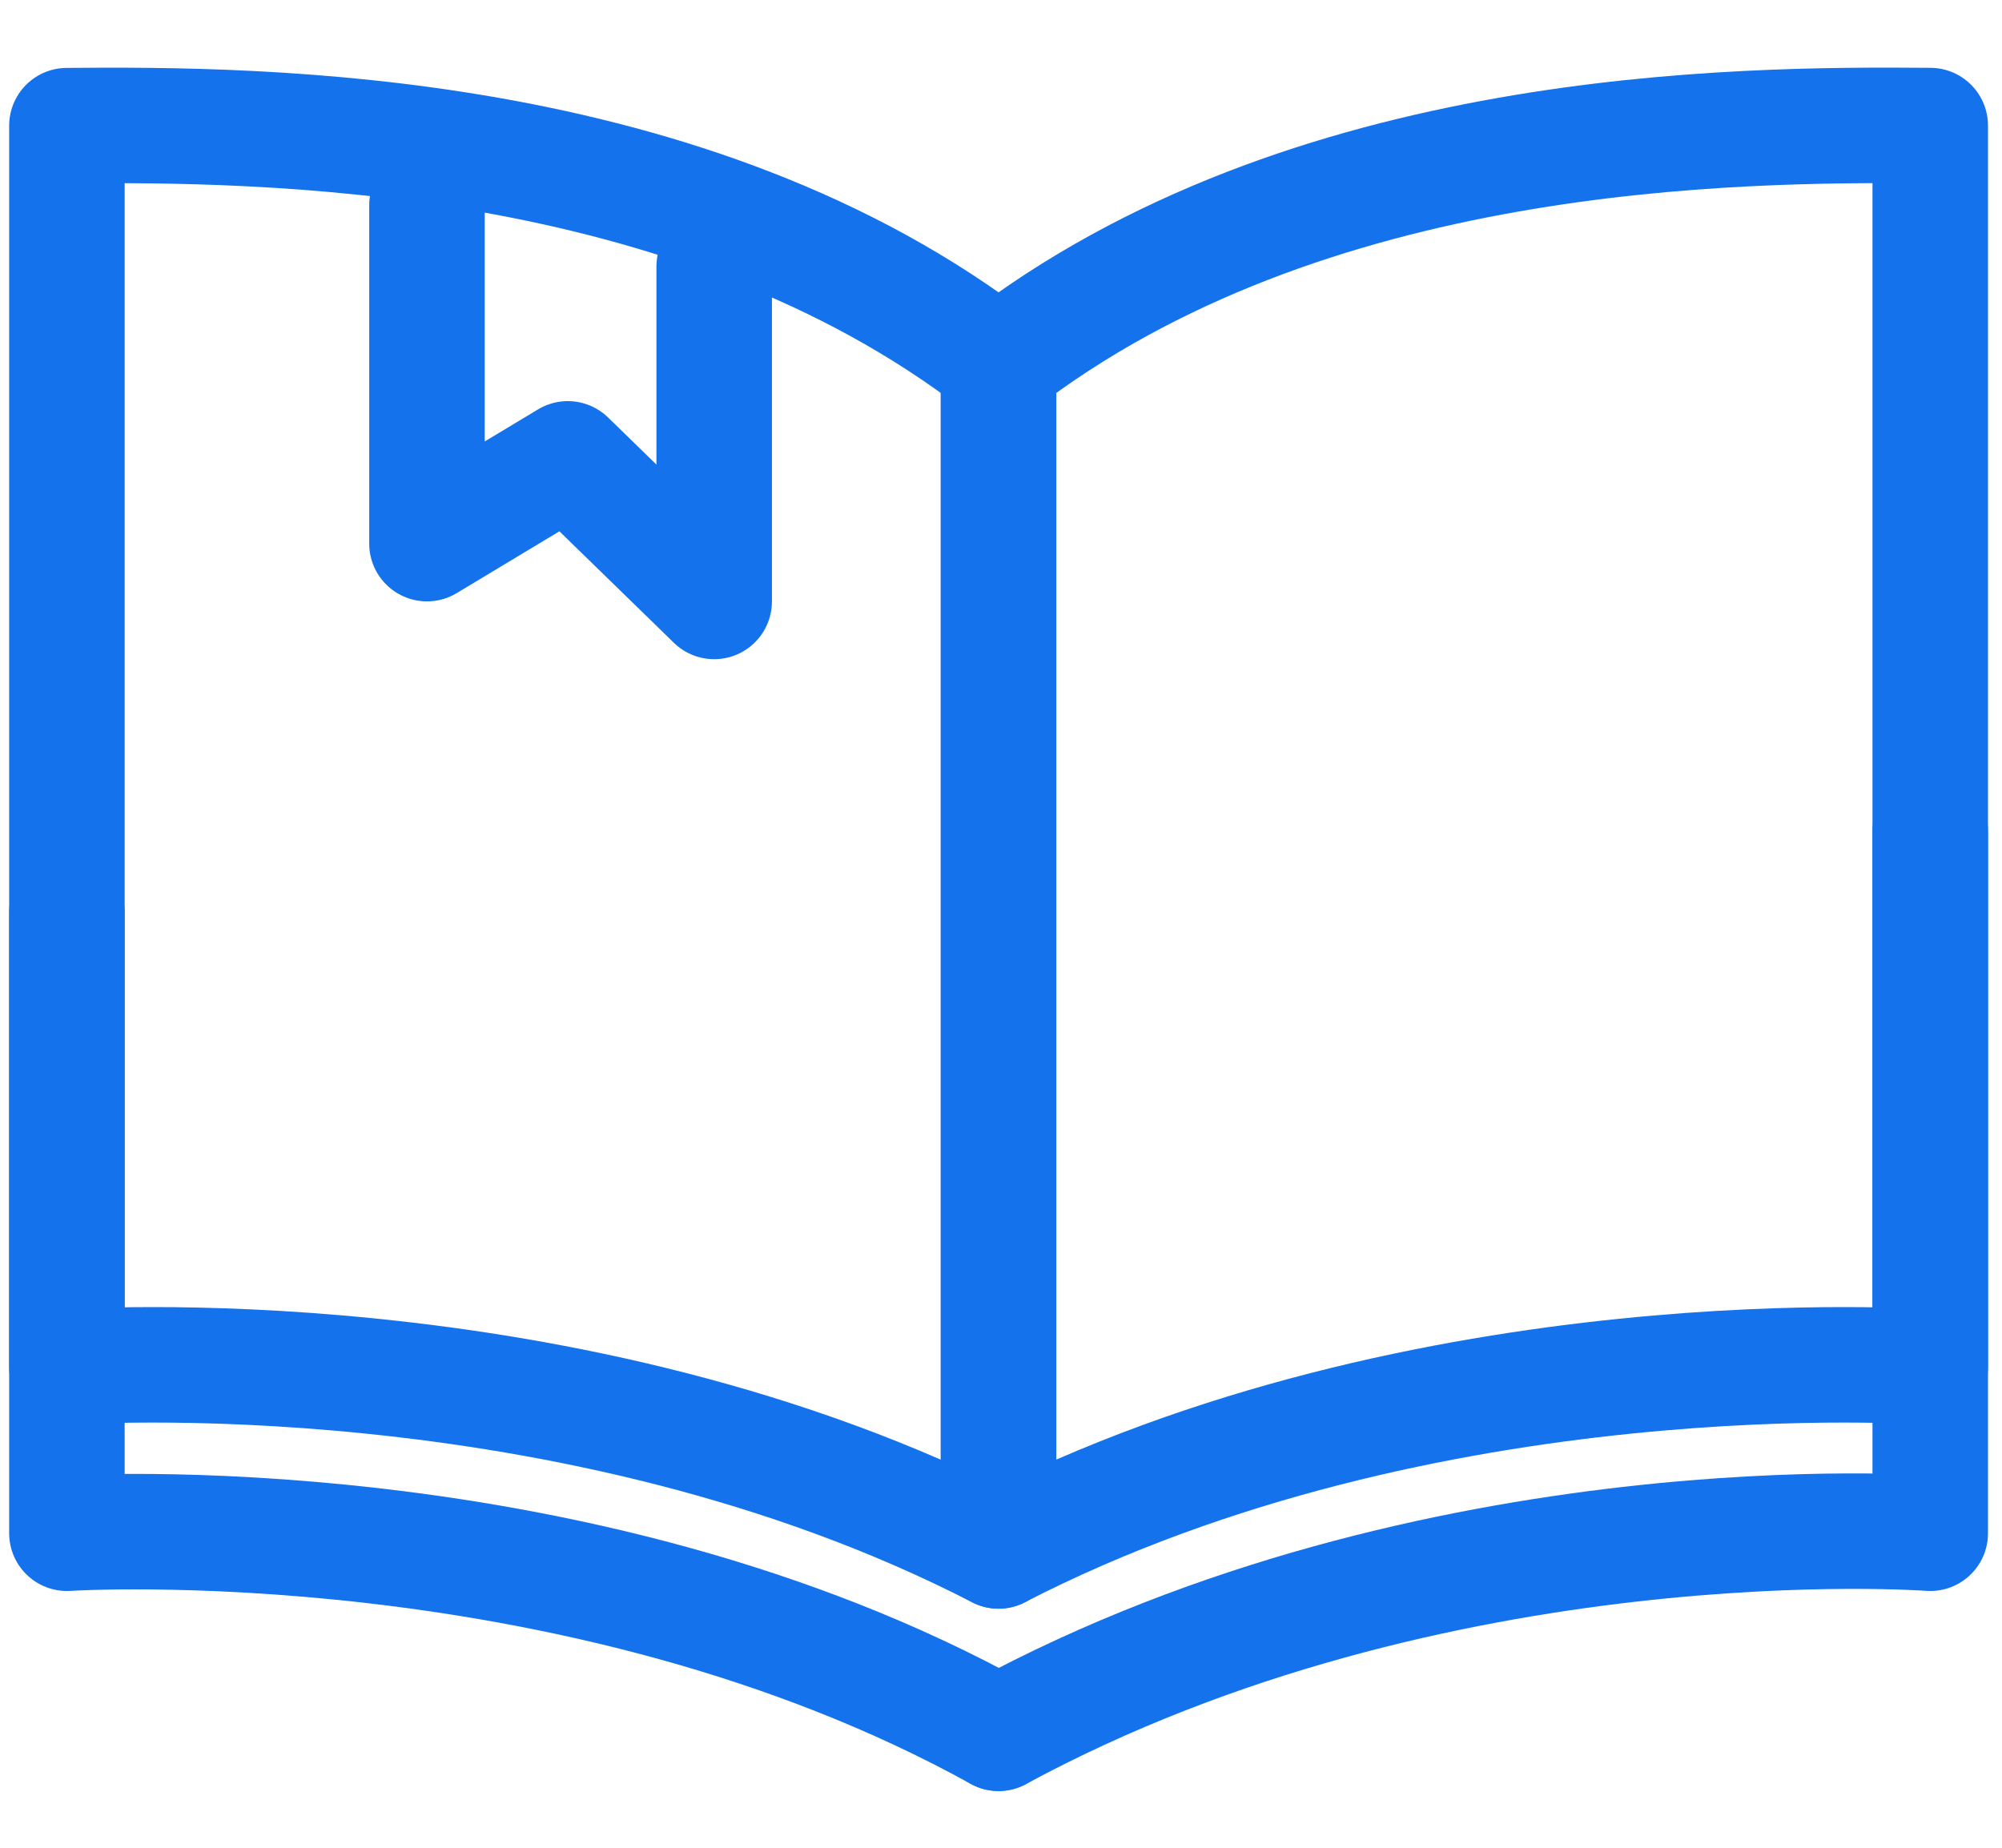
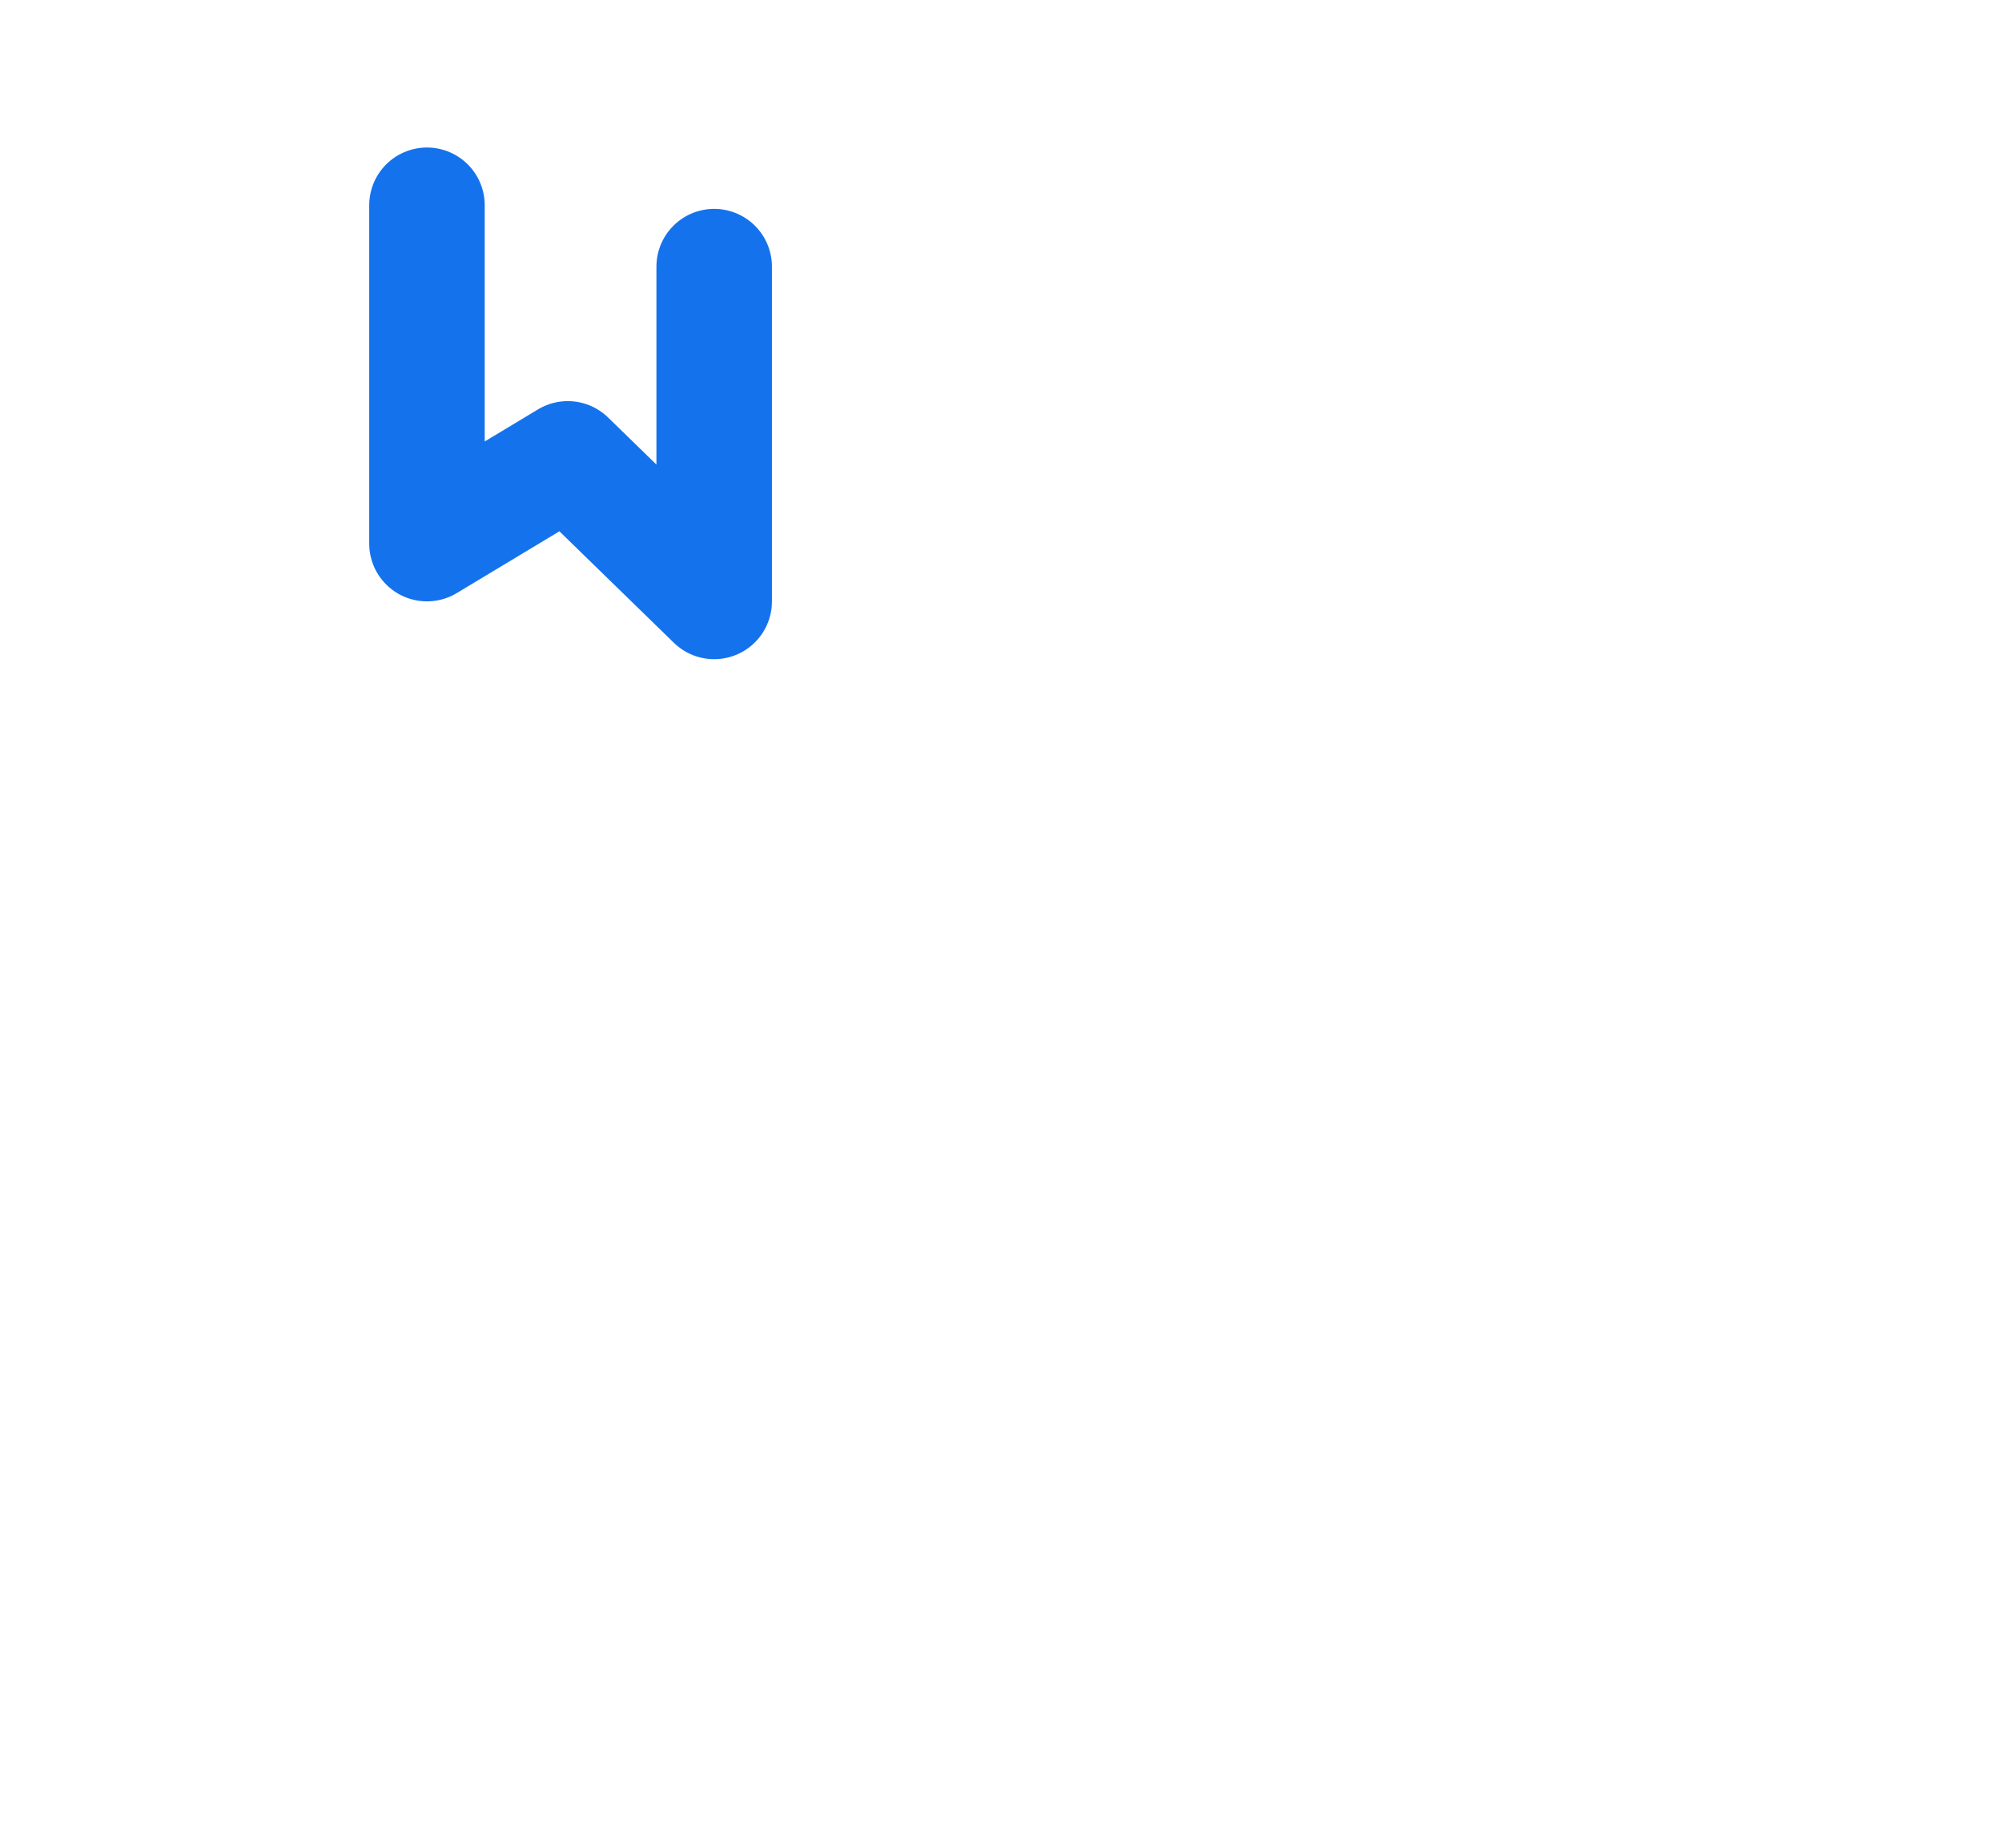
<svg xmlns="http://www.w3.org/2000/svg" width="26" height="24" viewBox="0 0 26 24" fill="none">
  <path d="M9.275 3.463V7.812L7.374 5.96L5.545 7.061V2.666" stroke="#1572ED" stroke-width="1.5" stroke-linecap="round" stroke-linejoin="round" />
-   <path d="M12.968 22.513C7.495 19.486 0.869 19.915 0.869 19.915V11.852" stroke="#1572ED" stroke-width="1.5" stroke-linecap="round" stroke-linejoin="round" />
-   <path d="M12.968 4.728C8.964 1.634 3.381 1.61 0.869 1.632V17.758C0.869 17.758 7.401 17.275 12.968 20.145V4.728Z" stroke="#1572ED" stroke-width="1.5" stroke-linejoin="round" />
-   <path d="M25.068 10.794V19.915C25.068 19.915 18.66 19.434 12.968 22.513" stroke="#1572ED" stroke-width="1.5" stroke-linecap="round" stroke-linejoin="round" />
-   <path d="M12.968 4.728C16.972 1.634 22.555 1.61 25.068 1.631V17.758C25.068 17.758 18.536 17.275 12.968 20.144V4.728Z" stroke="#1572ED" stroke-width="1.5" stroke-linejoin="round" />
</svg>